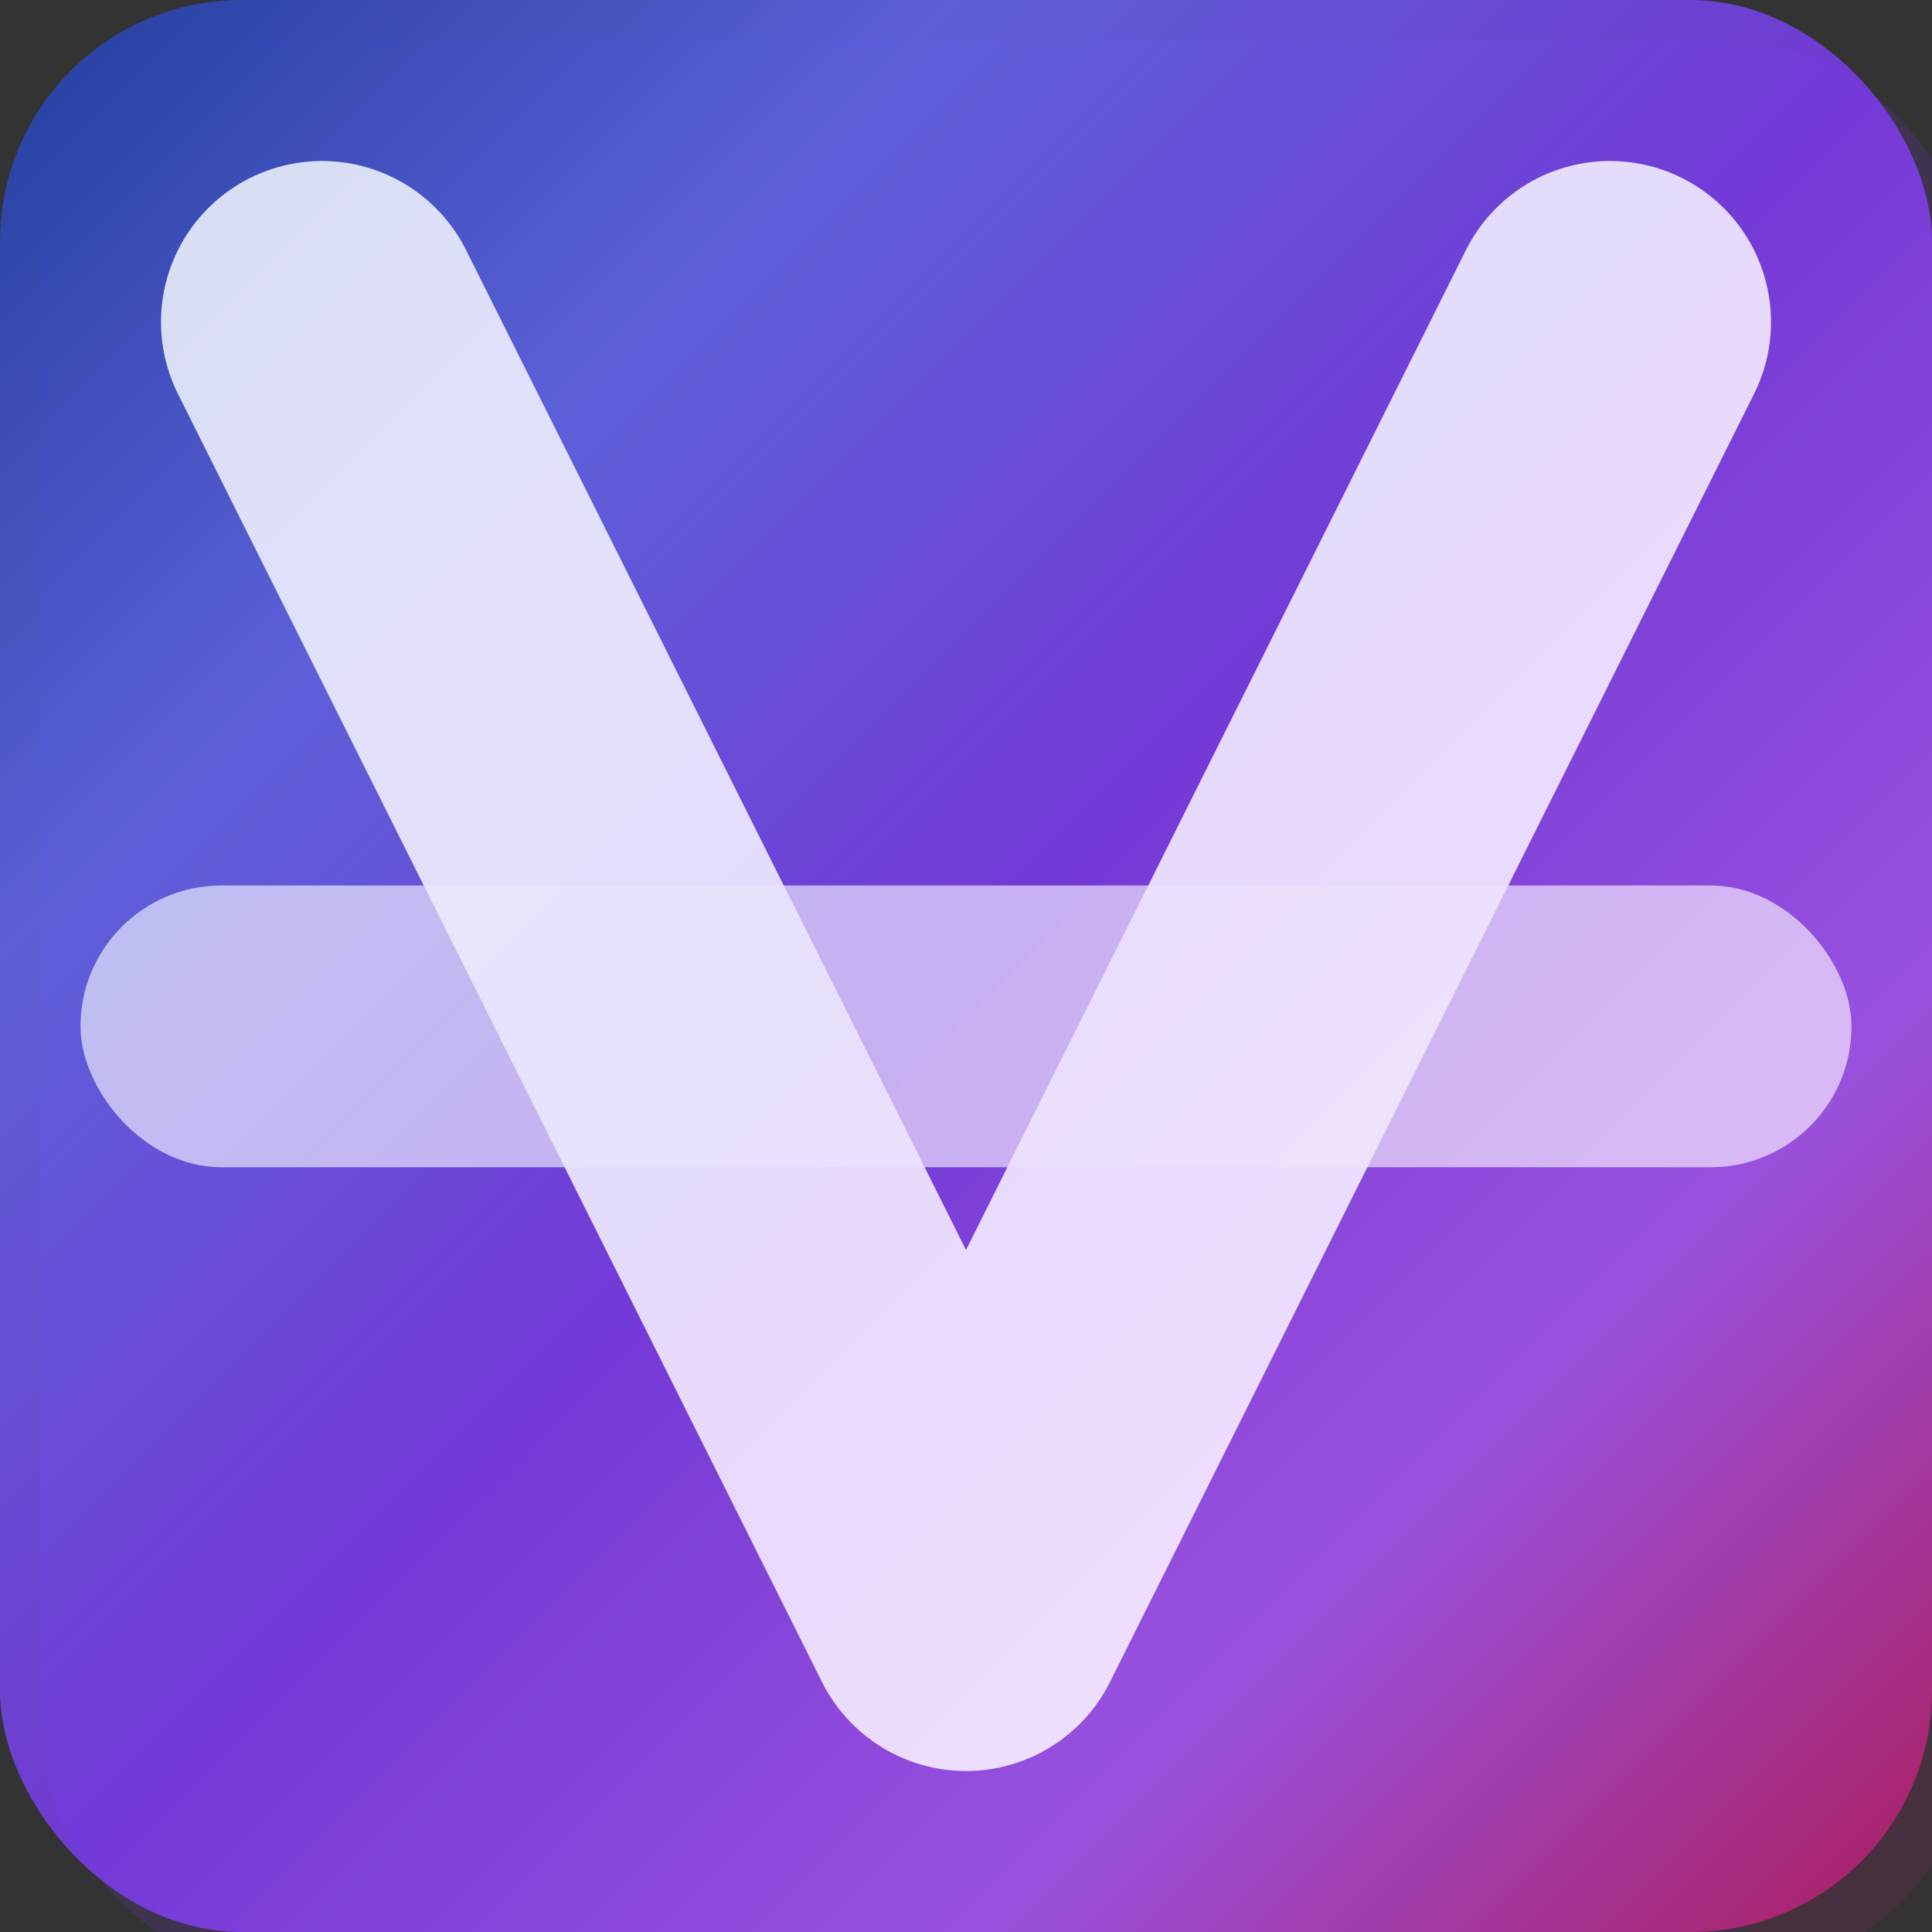
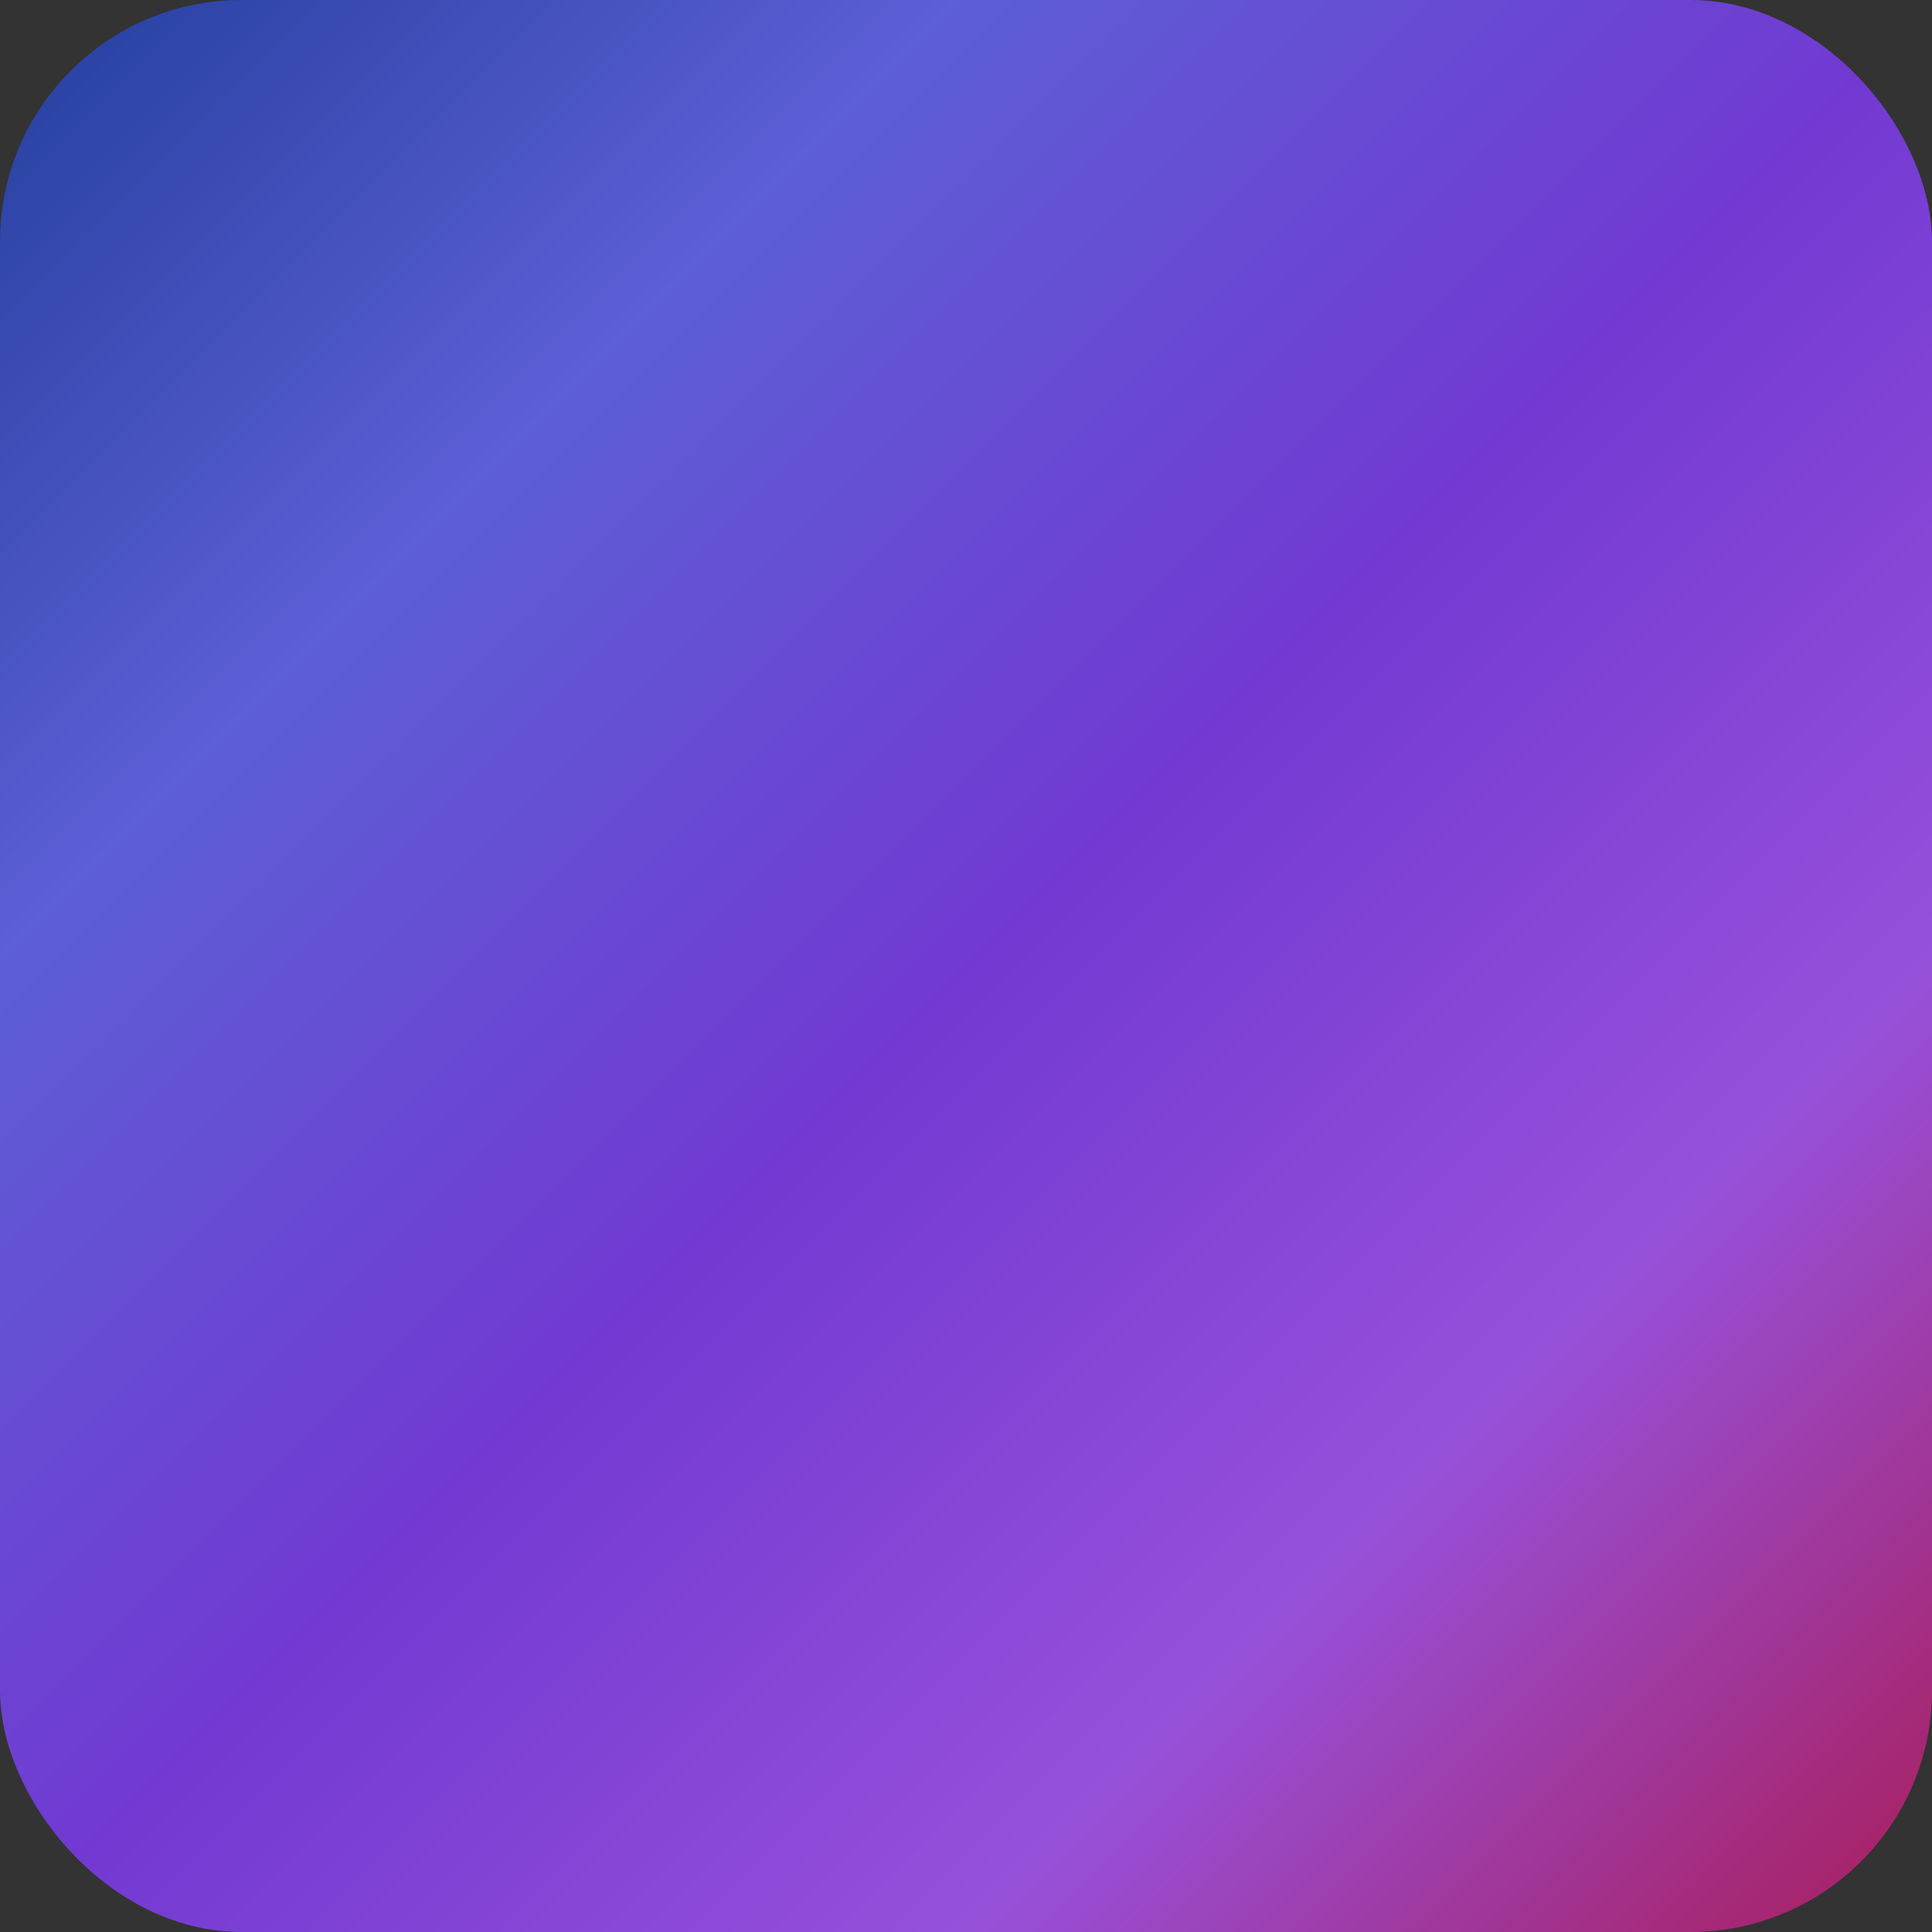
<svg xmlns="http://www.w3.org/2000/svg" width="40" height="40" viewBox="0 0 48 48" fill="none">
  <rect x="0" y="0" width="48" height="48" fill="#333333" stroke="none" />
  <defs>
    <linearGradient id="iconGradient3" x1="0%" y1="0%" x2="100%" y2="100%">
      <stop offset="0%" style="stop-color:#1E40AF" />
      <stop offset="25%" style="stop-color:#6366F1" />
      <stop offset="50%" style="stop-color:#7C3AED" />
      <stop offset="75%" style="stop-color:#A855F7" />
      <stop offset="100%" style="stop-color:#BE185D" />
    </linearGradient>
  </defs>
  <rect x="0" y="0" width="48" height="48" rx="6" fill="url(#iconGradient3)" opacity="0.85" />
-   <rect x="2" y="22" width="44" height="7" rx="3.5" fill="white" opacity="0.7" />
-   <path d="M8 8 L24 40 L40 8" stroke="white" stroke-width="8" stroke-linecap="round" stroke-linejoin="round" opacity="0.95" />
-   <rect x="1" y="1" width="48" height="48" rx="6" fill="url(#iconGradient3)" opacity="0.15" />
</svg>